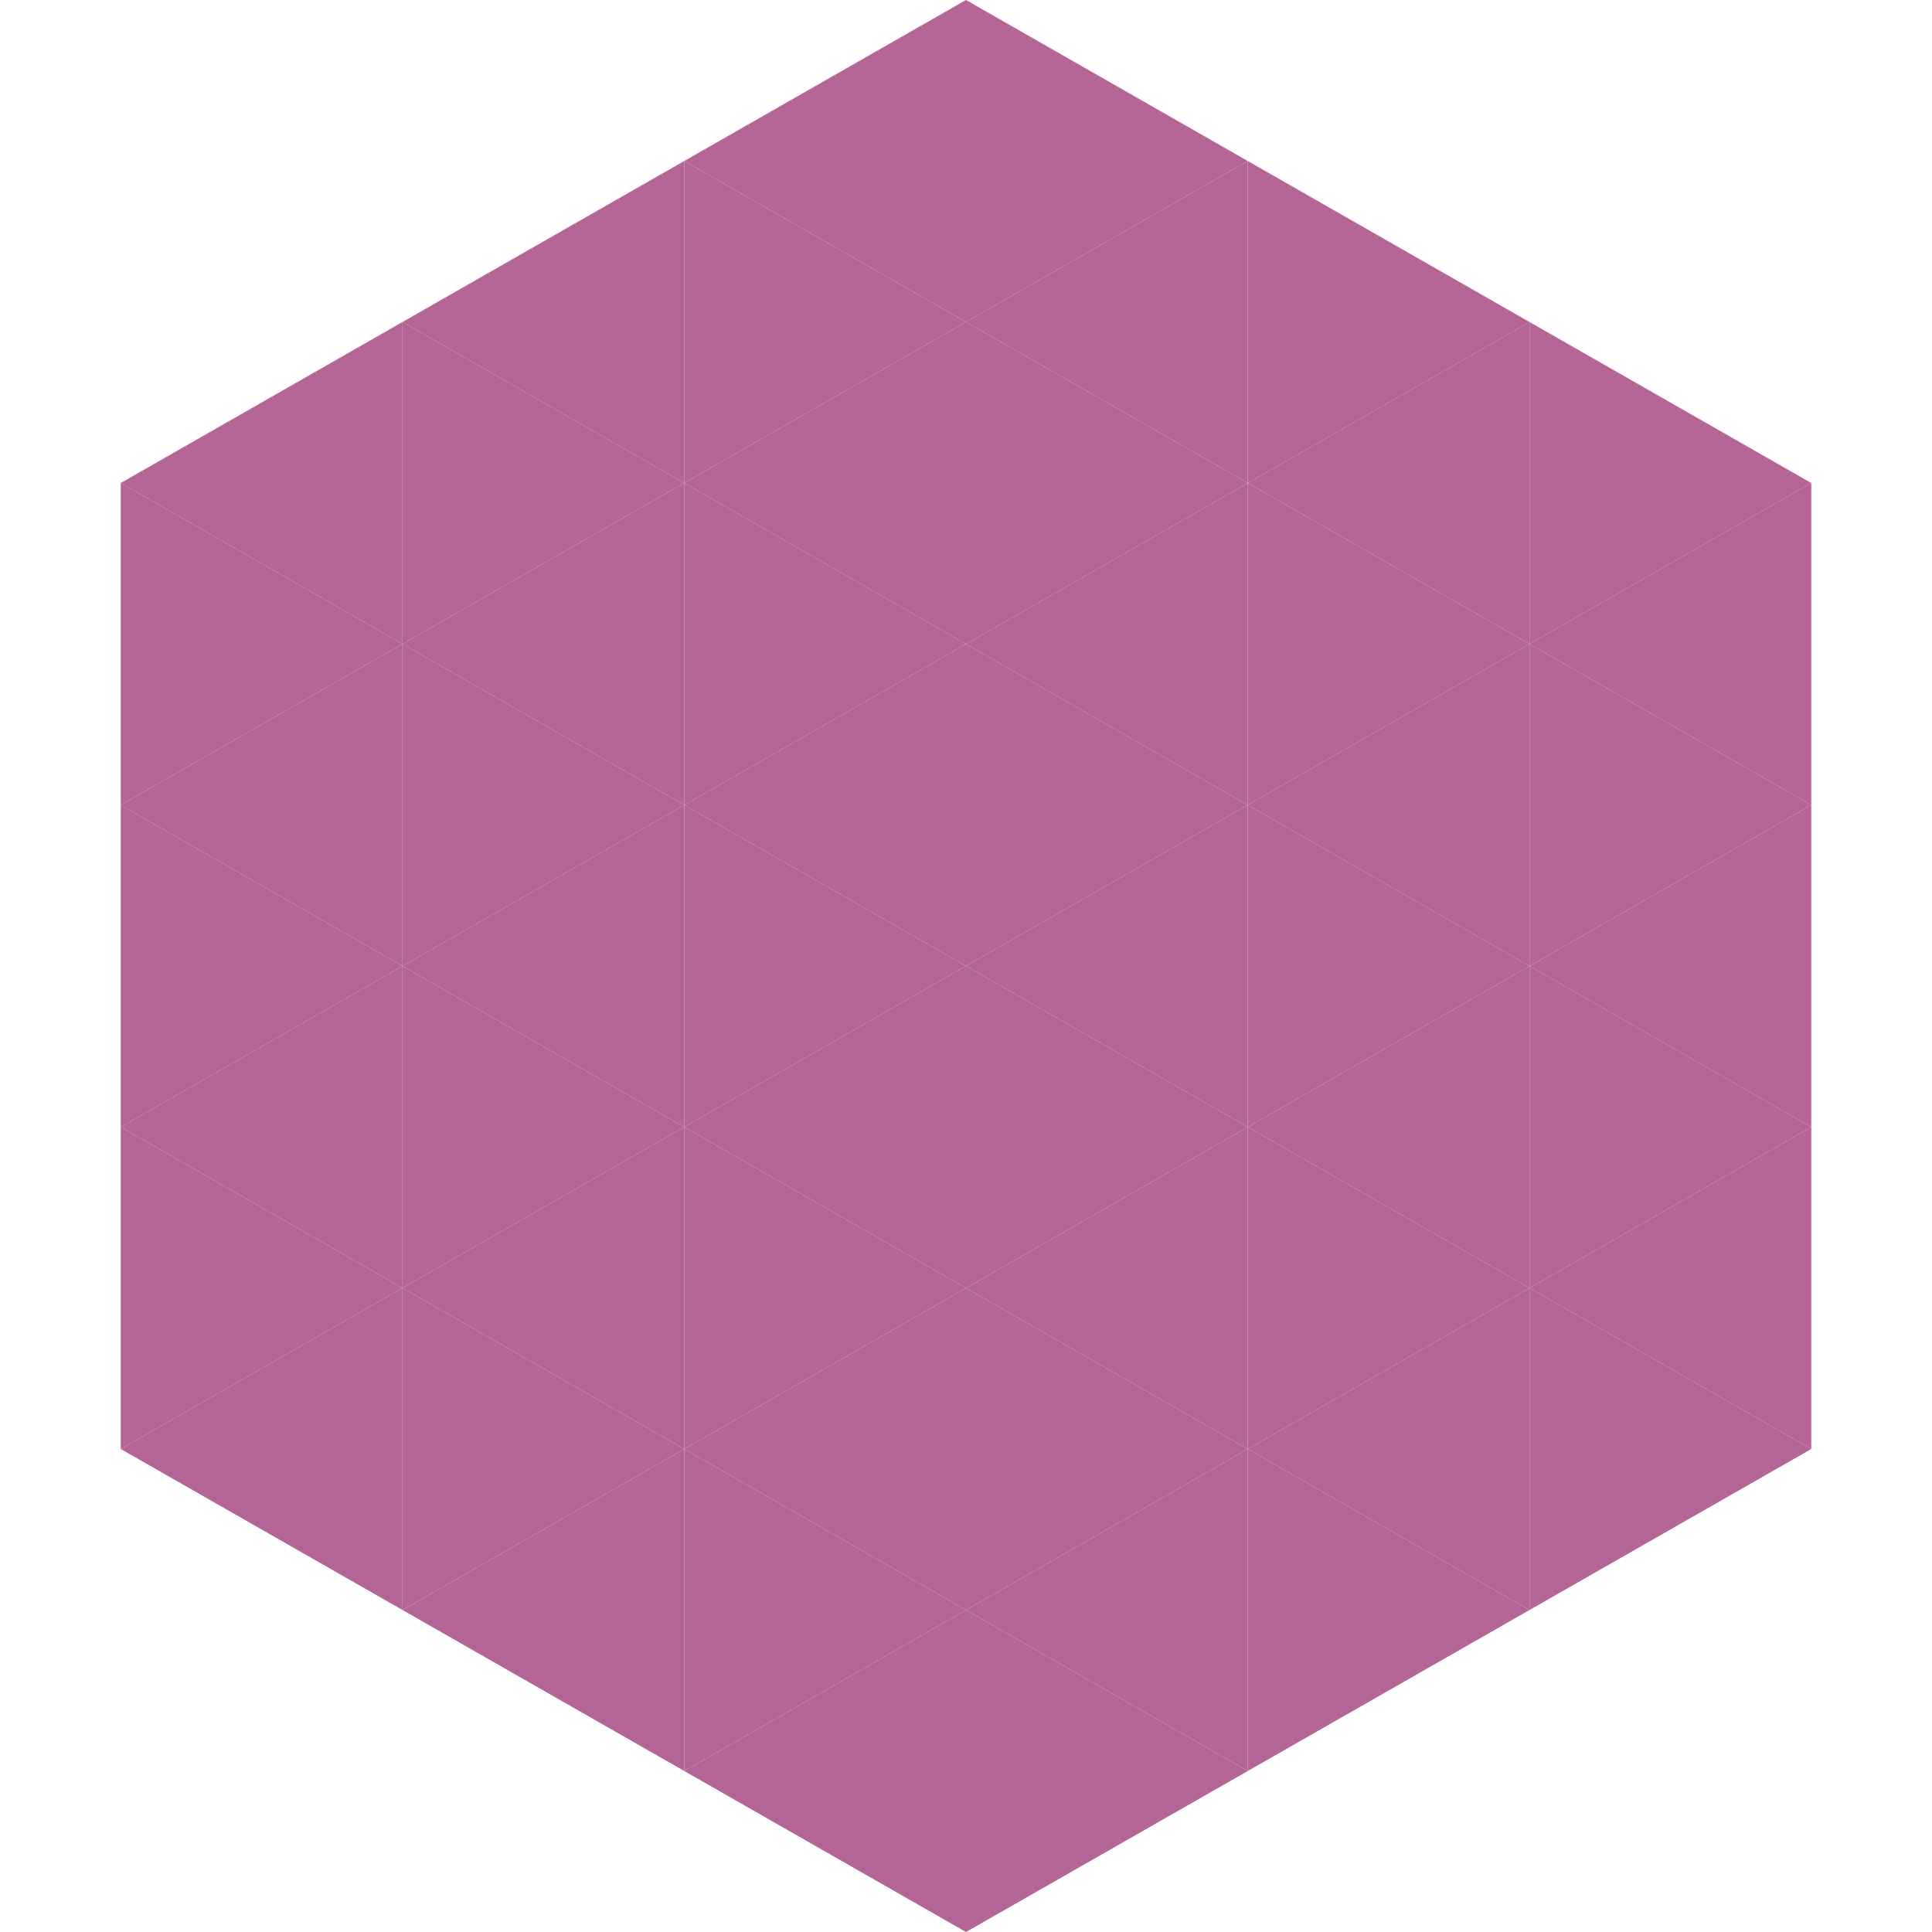
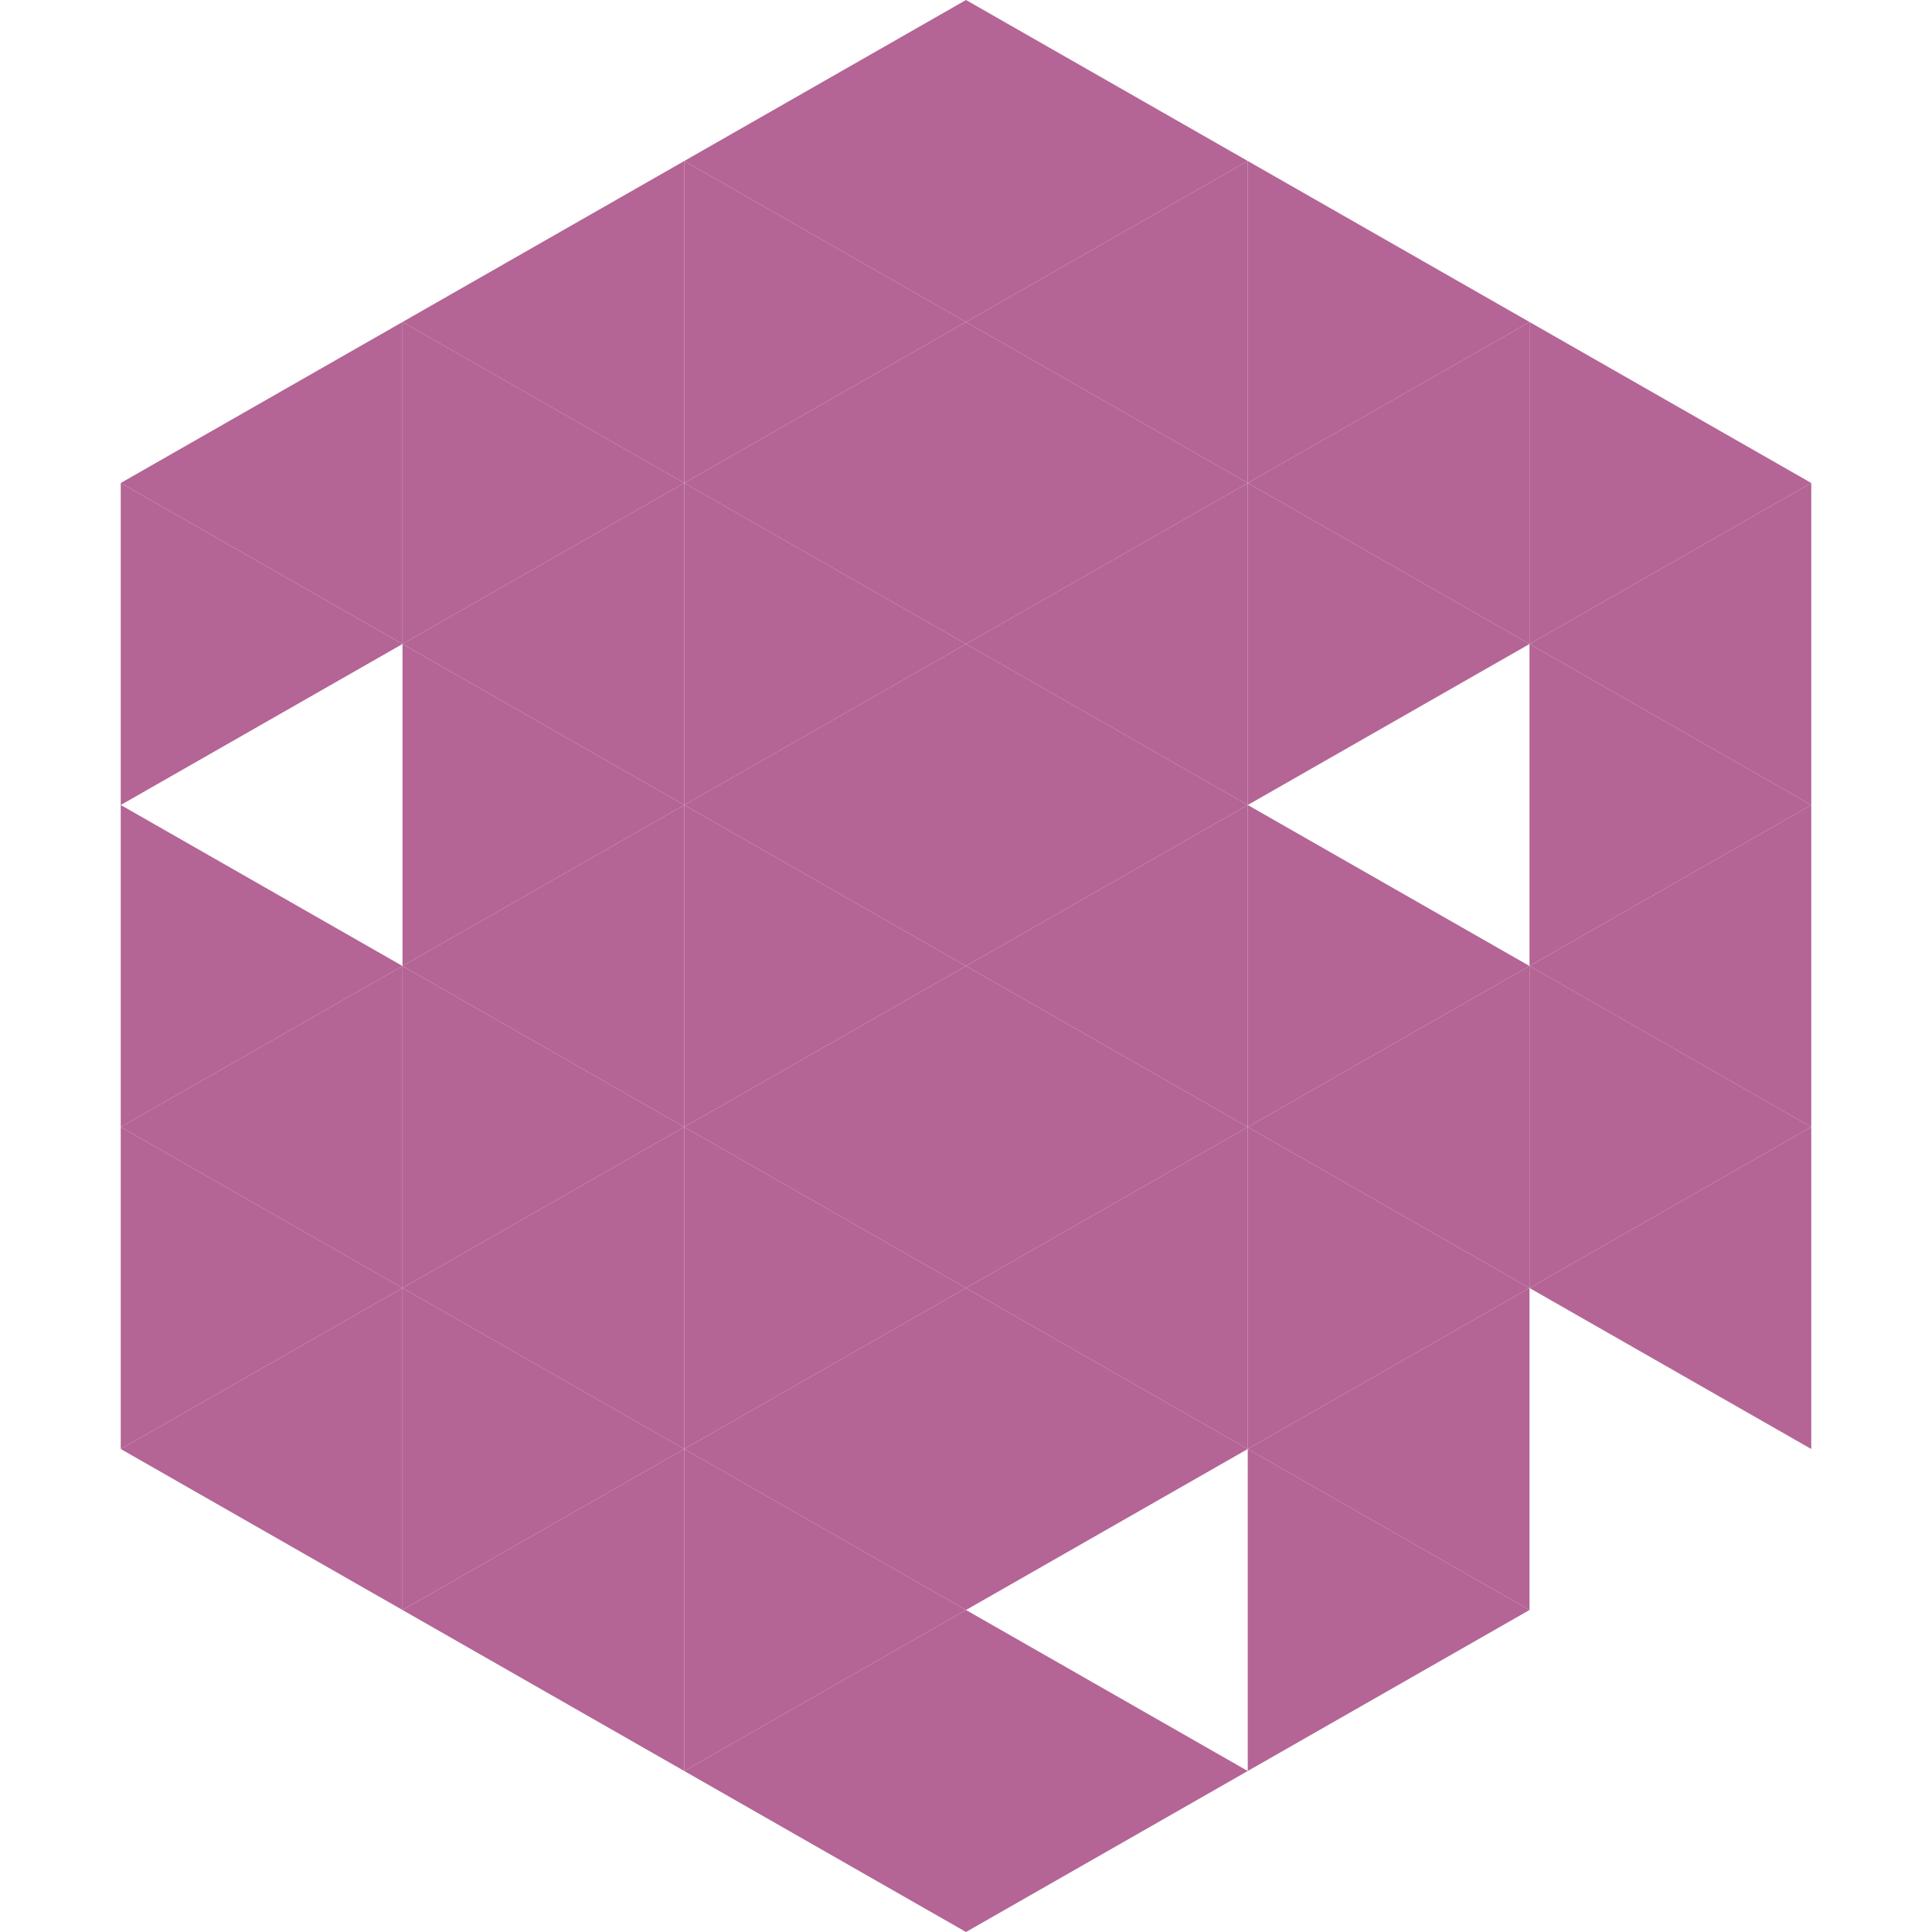
<svg xmlns="http://www.w3.org/2000/svg" width="240" height="240">
  <polygon points="50,40 15,60 50,80" style="fill:rgb(180,100,149)" />
  <polygon points="190,40 225,60 190,80" style="fill:rgb(180,100,149)" />
  <polygon points="15,60 50,80 15,100" style="fill:rgb(180,100,149)" />
  <polygon points="225,60 190,80 225,100" style="fill:rgb(180,100,149)" />
-   <polygon points="50,80 15,100 50,120" style="fill:rgb(180,100,149)" />
  <polygon points="190,80 225,100 190,120" style="fill:rgb(180,100,149)" />
  <polygon points="15,100 50,120 15,140" style="fill:rgb(180,100,149)" />
  <polygon points="225,100 190,120 225,140" style="fill:rgb(180,100,149)" />
  <polygon points="50,120 15,140 50,160" style="fill:rgb(180,100,149)" />
  <polygon points="190,120 225,140 190,160" style="fill:rgb(180,100,149)" />
  <polygon points="15,140 50,160 15,180" style="fill:rgb(180,100,149)" />
  <polygon points="225,140 190,160 225,180" style="fill:rgb(180,100,149)" />
  <polygon points="50,160 15,180 50,200" style="fill:rgb(180,100,149)" />
-   <polygon points="190,160 225,180 190,200" style="fill:rgb(180,100,149)" />
  <polygon points="15,180 50,200 15,220" style="fill:rgb(255,255,255); fill-opacity:0" />
  <polygon points="225,180 190,200 225,220" style="fill:rgb(255,255,255); fill-opacity:0" />
  <polygon points="50,0 85,20 50,40" style="fill:rgb(255,255,255); fill-opacity:0" />
  <polygon points="190,0 155,20 190,40" style="fill:rgb(255,255,255); fill-opacity:0" />
  <polygon points="85,20 50,40 85,60" style="fill:rgb(180,100,149)" />
  <polygon points="155,20 190,40 155,60" style="fill:rgb(180,100,149)" />
  <polygon points="50,40 85,60 50,80" style="fill:rgb(180,100,149)" />
  <polygon points="190,40 155,60 190,80" style="fill:rgb(180,100,149)" />
  <polygon points="85,60 50,80 85,100" style="fill:rgb(180,100,149)" />
  <polygon points="155,60 190,80 155,100" style="fill:rgb(180,100,149)" />
  <polygon points="50,80 85,100 50,120" style="fill:rgb(180,100,149)" />
-   <polygon points="190,80 155,100 190,120" style="fill:rgb(180,100,149)" />
  <polygon points="85,100 50,120 85,140" style="fill:rgb(180,100,149)" />
  <polygon points="155,100 190,120 155,140" style="fill:rgb(180,100,149)" />
  <polygon points="50,120 85,140 50,160" style="fill:rgb(180,100,149)" />
  <polygon points="190,120 155,140 190,160" style="fill:rgb(180,100,149)" />
  <polygon points="85,140 50,160 85,180" style="fill:rgb(180,100,149)" />
  <polygon points="155,140 190,160 155,180" style="fill:rgb(180,100,149)" />
  <polygon points="50,160 85,180 50,200" style="fill:rgb(180,100,149)" />
  <polygon points="190,160 155,180 190,200" style="fill:rgb(180,100,149)" />
  <polygon points="85,180 50,200 85,220" style="fill:rgb(180,100,149)" />
  <polygon points="155,180 190,200 155,220" style="fill:rgb(180,100,149)" />
  <polygon points="120,0 85,20 120,40" style="fill:rgb(180,100,149)" />
  <polygon points="120,0 155,20 120,40" style="fill:rgb(180,100,149)" />
  <polygon points="85,20 120,40 85,60" style="fill:rgb(180,100,149)" />
  <polygon points="155,20 120,40 155,60" style="fill:rgb(180,100,149)" />
  <polygon points="120,40 85,60 120,80" style="fill:rgb(180,100,149)" />
  <polygon points="120,40 155,60 120,80" style="fill:rgb(180,100,149)" />
  <polygon points="85,60 120,80 85,100" style="fill:rgb(180,100,149)" />
  <polygon points="155,60 120,80 155,100" style="fill:rgb(180,100,149)" />
  <polygon points="120,80 85,100 120,120" style="fill:rgb(180,100,149)" />
  <polygon points="120,80 155,100 120,120" style="fill:rgb(180,100,149)" />
  <polygon points="85,100 120,120 85,140" style="fill:rgb(180,100,149)" />
  <polygon points="155,100 120,120 155,140" style="fill:rgb(180,100,149)" />
  <polygon points="120,120 85,140 120,160" style="fill:rgb(180,100,149)" />
  <polygon points="120,120 155,140 120,160" style="fill:rgb(180,100,149)" />
  <polygon points="85,140 120,160 85,180" style="fill:rgb(180,100,149)" />
  <polygon points="155,140 120,160 155,180" style="fill:rgb(180,100,149)" />
  <polygon points="120,160 85,180 120,200" style="fill:rgb(180,100,149)" />
  <polygon points="120,160 155,180 120,200" style="fill:rgb(180,100,149)" />
  <polygon points="85,180 120,200 85,220" style="fill:rgb(180,100,149)" />
-   <polygon points="155,180 120,200 155,220" style="fill:rgb(180,100,149)" />
  <polygon points="120,200 85,220 120,240" style="fill:rgb(180,100,149)" />
  <polygon points="120,200 155,220 120,240" style="fill:rgb(180,100,149)" />
  <polygon points="85,220 120,240 85,260" style="fill:rgb(255,255,255); fill-opacity:0" />
  <polygon points="155,220 120,240 155,260" style="fill:rgb(255,255,255); fill-opacity:0" />
</svg>